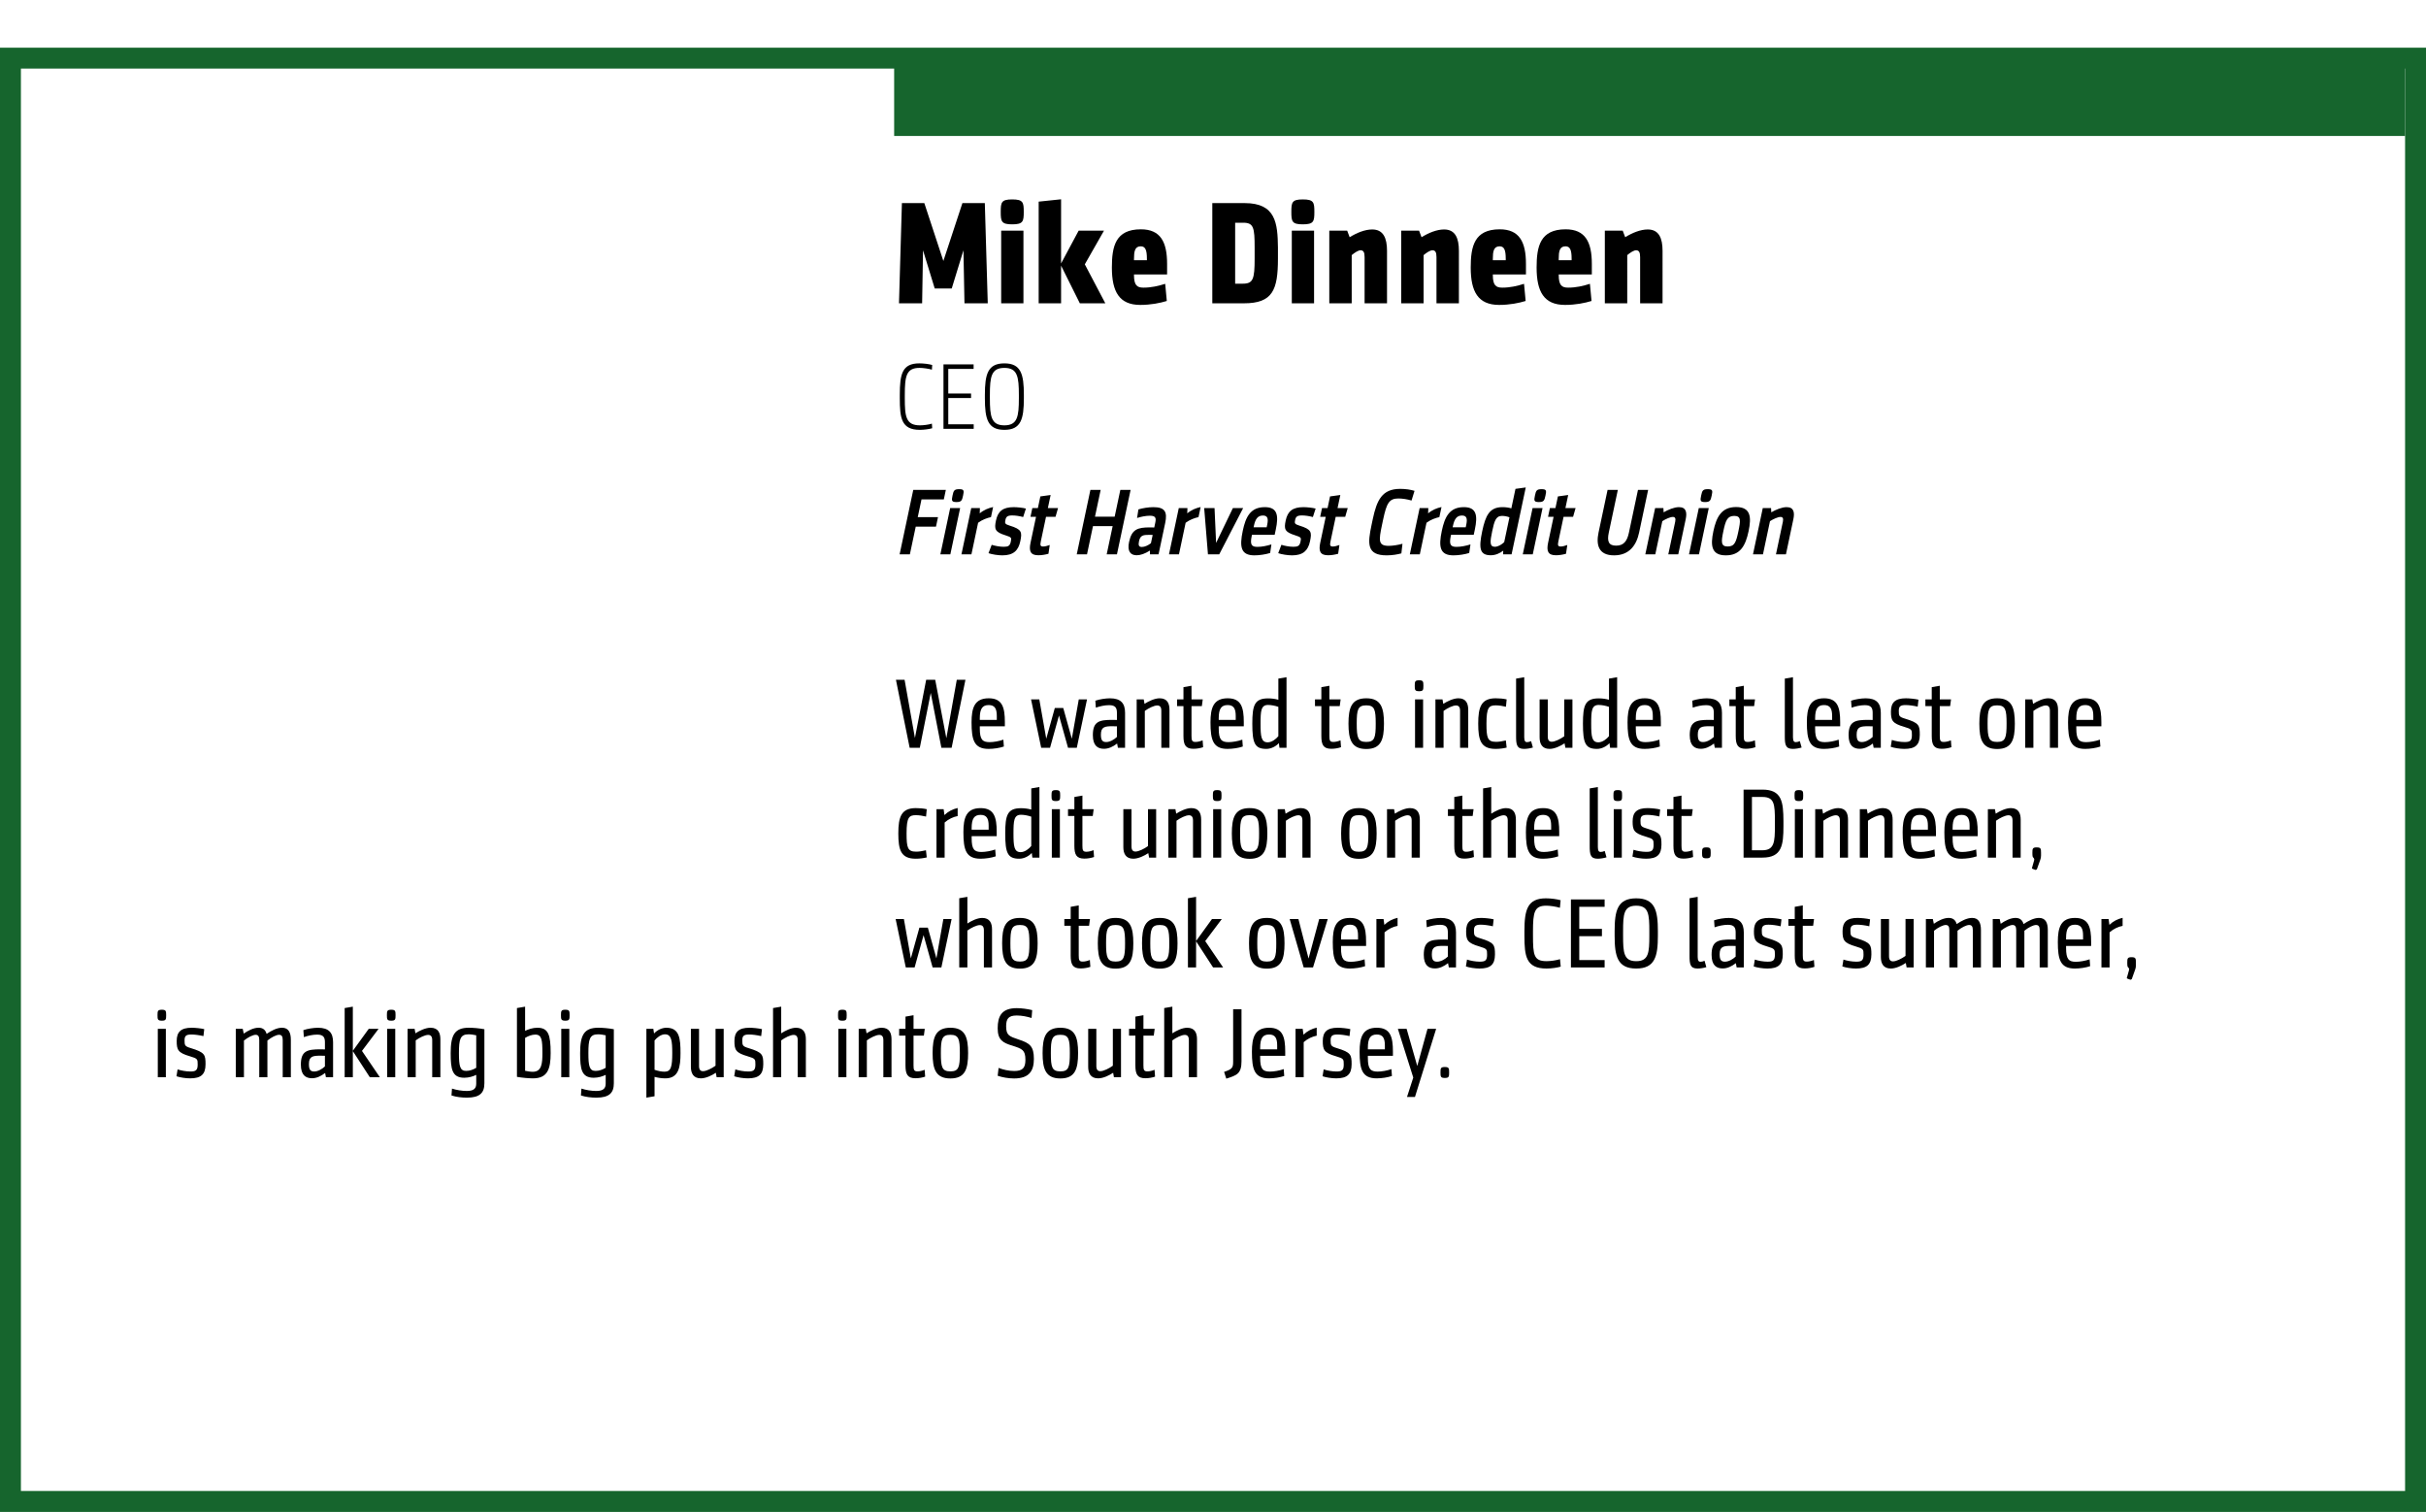
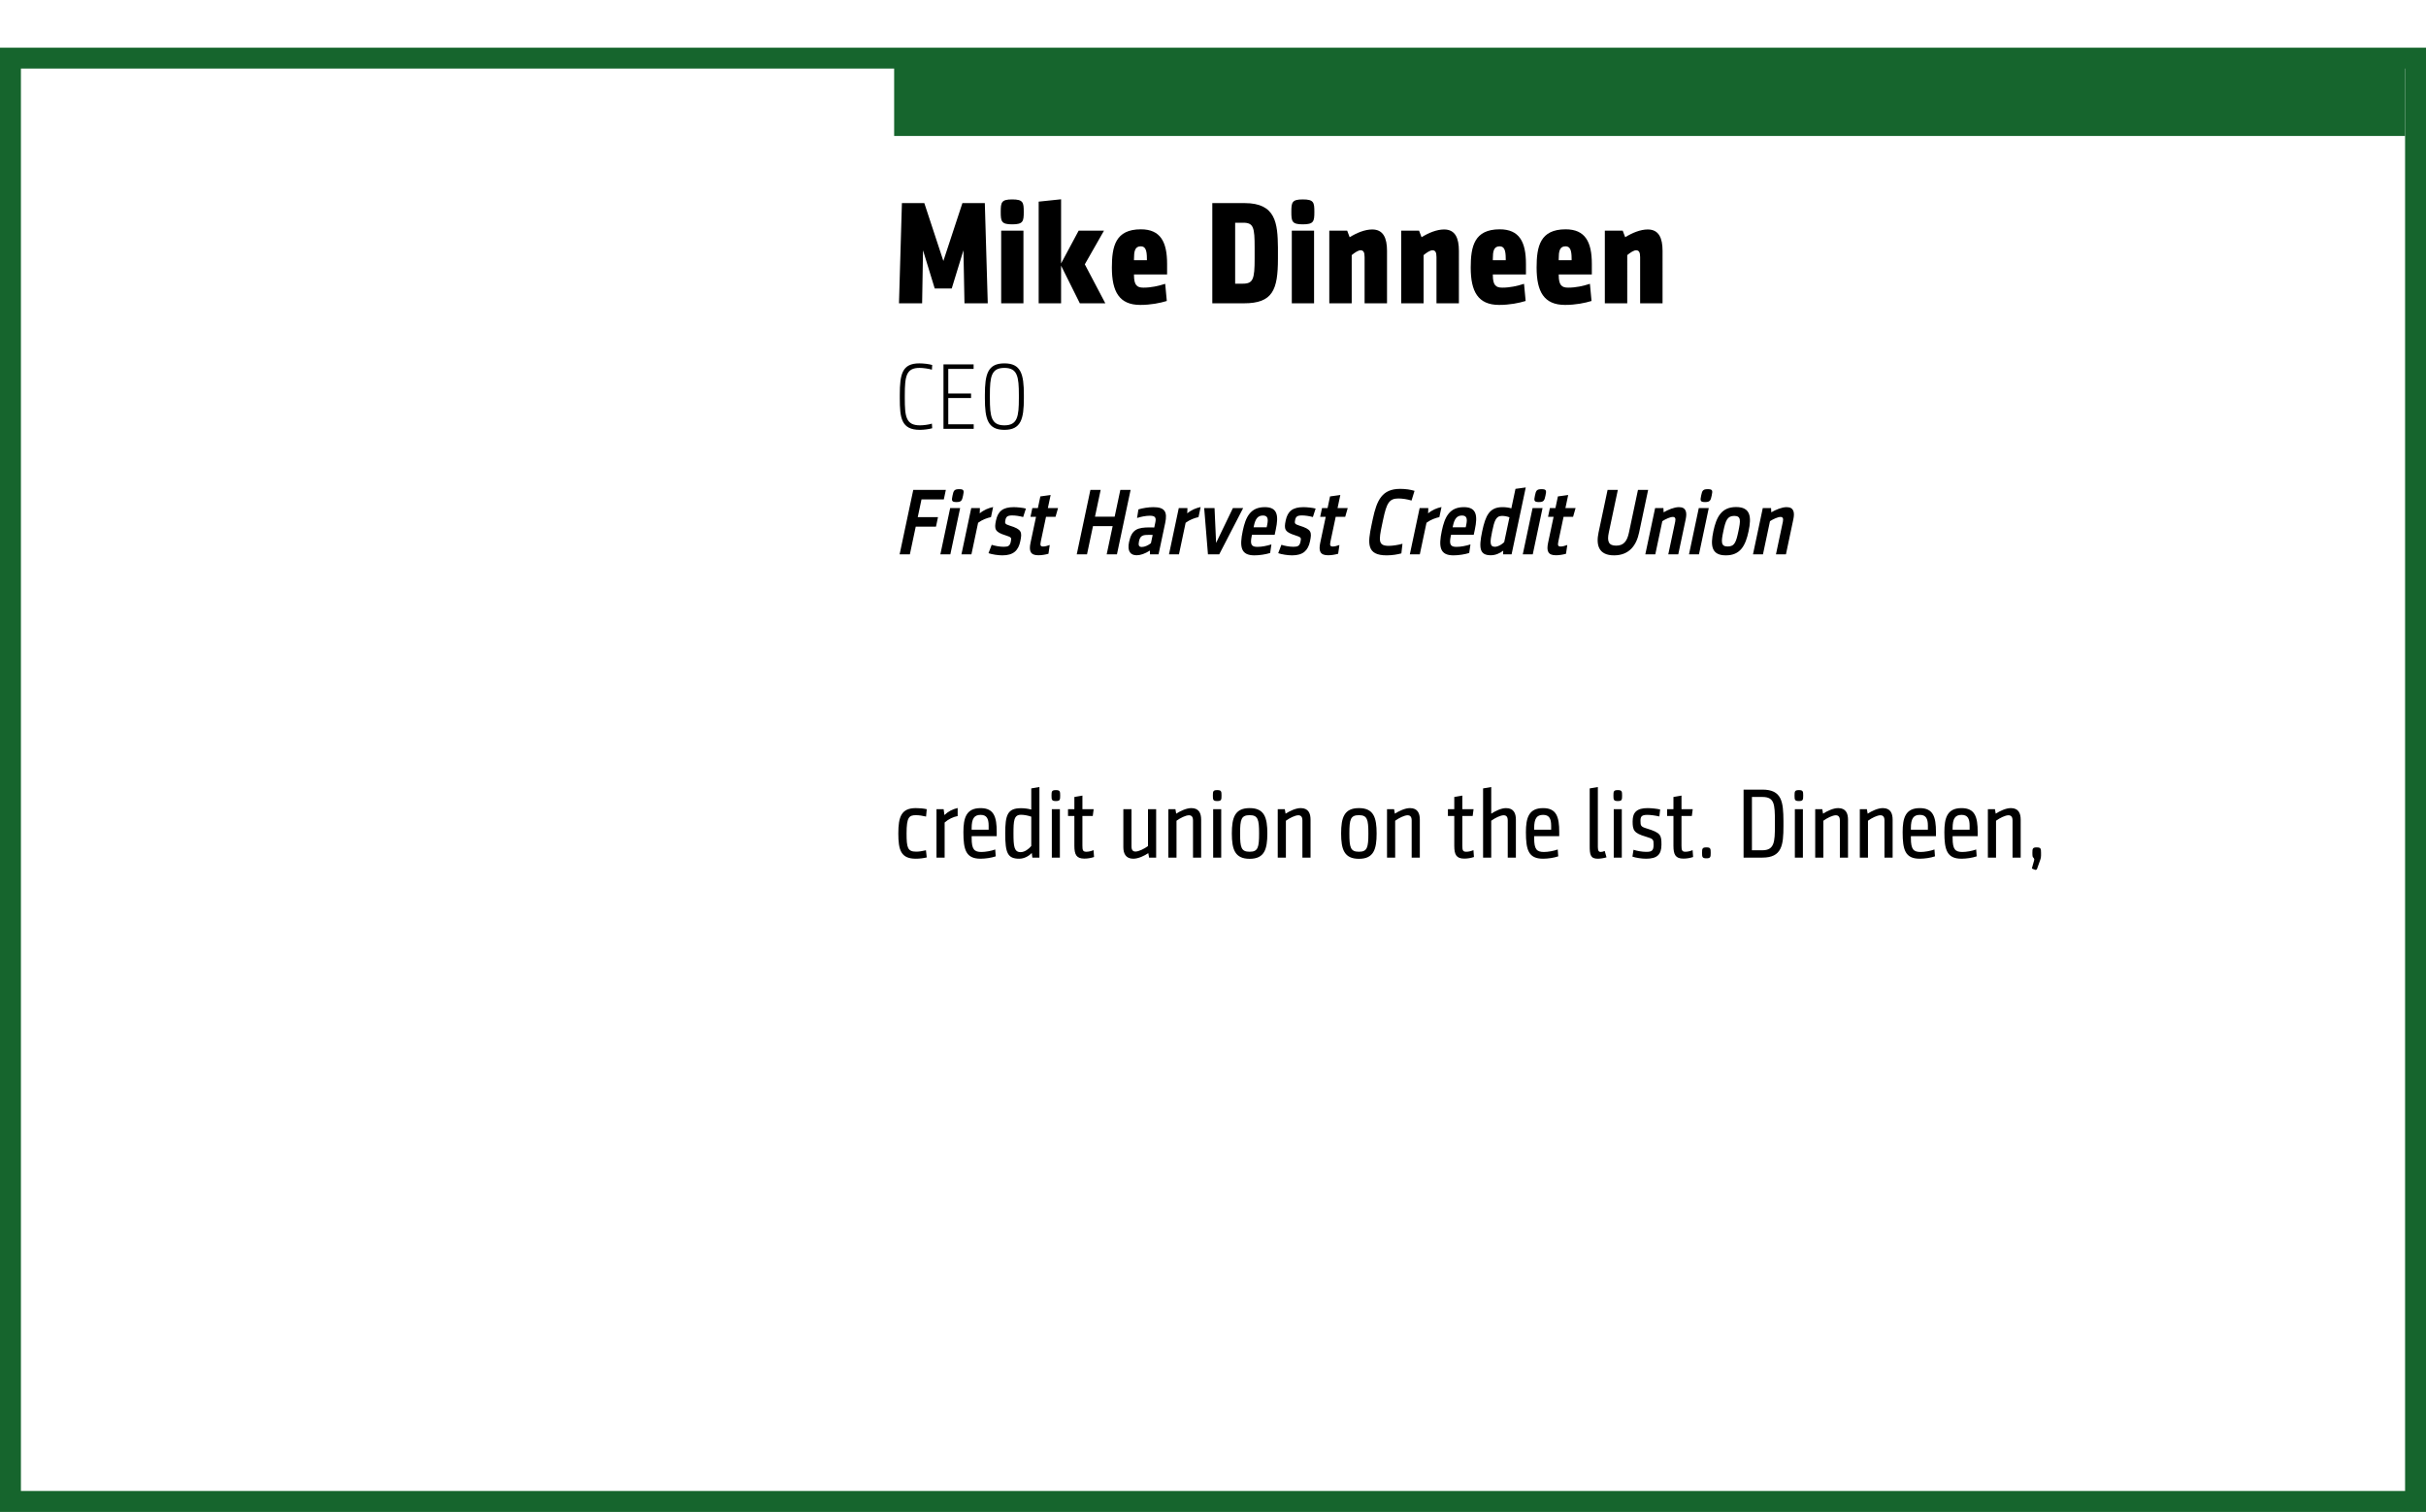
<svg xmlns="http://www.w3.org/2000/svg" version="1.1" x="0%" y="0%" width="100%" height="100%" viewBox="0 0 231.977 144.56" preserveAspectRatio="xMidYMid slice" overflow="visible" xml:space="preserve">
  <clipPath id="clp_unq_id_1" fill="none">
    <path shape-rendering="crispEdges" stroke="#000000" d="M0,0h231.977v144.56H0V0" />
  </clipPath>
  <g clip-path="url(#clp_unq_id_1)" fill="none">
    <g transform="matrix(1 0 0 1 85.5 29)">
      <path stroke="#16652D" stroke-width="8" stroke-miterlimit="10" d="M0-20h144.477" />
    </g>
    <path fill="#000000" d="M149.649,29.154c-2.017,0-2.717-1.275-2.717-3.572c0-2.017,0.336-3.656,2.774-3.656   c1.877,0,2.507,1.205,2.507,3.306v1.009h-3.166v0.056c0,0.981,0.294,1.205,0.896,1.205c0.77,0,1.415-0.154,2.087-0.364l0.154,1.639   C151.554,28.972,150.657,29.154,149.649,29.154 M149.691,23.551c-0.574,0-0.644,0.518-0.644,1.191v0.14h1.233v-0.154   C150.279,23.916,150.139,23.551,149.691,23.551 M143.349,29.154c-2.017,0-2.717-1.275-2.717-3.572c0-2.017,0.336-3.656,2.774-3.656   c1.877,0,2.507,1.205,2.507,3.306v1.009h-3.166v0.056c0,0.981,0.294,1.205,0.896,1.205c0.77,0,1.415-0.154,2.087-0.364l0.154,1.639   C145.254,28.972,144.357,29.154,143.349,29.154 M143.391,23.551c-0.574,0-0.644,0.518-0.644,1.191v0.14h1.233v-0.154   C143.979,23.916,143.839,23.551,143.391,23.551 M109.036,29.154c-2.017,0-2.717-1.275-2.717-3.572c0-2.017,0.336-3.656,2.773-3.656   c1.877,0,2.507,1.205,2.507,3.306v1.009h-3.166v0.056c0,0.981,0.294,1.205,0.897,1.205c0.77,0,1.415-0.154,2.087-0.364l0.154,1.639   C110.941,28.972,110.044,29.154,109.036,29.154 M109.078,23.551c-0.574,0-0.644,0.518-0.644,1.191v0.14h1.233v-0.154   C109.666,23.916,109.526,23.551,109.078,23.551 M158.974,29h-2.143v-4.412c0-0.476-0.112-0.658-0.392-0.658   c-0.21,0-0.56,0.224-0.84,0.462V29h-2.143v-6.948h1.709l0.238,0.63c0.672-0.42,1.457-0.742,2.157-0.742   c1.065,0,1.415,0.826,1.415,2.045V29 M139.501,29h-2.143v-4.412c0-0.476-0.112-0.658-0.392-0.658c-0.21,0-0.56,0.224-0.84,0.462V29   h-2.143v-6.948h1.709l0.238,0.63c0.672-0.42,1.457-0.742,2.157-0.742c1.065,0,1.415,0.826,1.415,2.045V29 M132.627,29h-2.143   v-4.412c0-0.476-0.112-0.658-0.392-0.658c-0.21,0-0.56,0.224-0.84,0.462V29h-2.143v-6.948h1.709l0.238,0.63   c0.672-0.42,1.457-0.742,2.157-0.742c1.065,0,1.415,0.826,1.415,2.045V29 M125.653,29h-2.129v-6.948h2.129V29 M118.948,29h-3.026   v-9.581h3.096c2.984,0,3.152,1.933,3.18,4.258v1.065C122.197,27.726,121.693,29,118.948,29 M118.107,21.296v5.827h0.742   c0.981,0,1.121-0.448,1.121-2.409v-1.037c0-1.919-0.098-2.381-1.093-2.381H118.107 M105.692,29h-2.437l-1.793-3.6V29h-2.143v-9.721   l2.143-0.224v6.135l1.681-3.138h2.423l-1.835,3.222L105.692,29 M97.863,29h-2.129v-6.948h2.129V29 M94.451,29h-2.227l-0.098-5.071   l-1.121,3.656H89.38L88.26,23.93L88.175,29h-2.213l0.28-9.581h2.143l1.821,5.533l1.821-5.533h2.143L94.451,29 M124.574,21.45   c-1.037,0-1.093-0.28-1.093-1.191s0.056-1.191,1.093-1.191c1.051,0,1.107,0.28,1.107,1.191S125.625,21.45,124.574,21.45    M96.785,21.45c-1.037,0-1.093-0.28-1.093-1.191s0.056-1.191,1.093-1.191c1.051,0,1.107,0.28,1.107,1.191   S97.835,21.45,96.785,21.45" />
    <path fill="#000000" d="M96.04,41.099c-1.584,0-1.864-1.026-1.864-3.016v-0.324c0-1.99,0.279-3.016,1.864-3.016   c1.584,0,1.864,1.026,1.864,3.016v0.324C97.903,40.073,97.624,41.099,96.04,41.099 M96.04,35.176c-1.251,0-1.386,0.837-1.386,2.593   v0.306c0,1.756,0.135,2.593,1.386,2.593c1.251,0,1.386-0.837,1.386-2.593v-0.306C97.426,36.013,97.291,35.176,96.04,35.176    M87.958,41.099c-1.774,0-1.918-1.134-1.918-3.016v-0.324c0-1.99,0.225-3.016,1.864-3.016c0.414,0,0.918,0.063,1.233,0.153   l-0.027,0.45c-0.306-0.099-0.873-0.171-1.179-0.171c-1.269,0-1.413,0.774-1.413,2.602v0.288c0,1.774,0.108,2.602,1.449,2.602   c0.297,0,0.81-0.054,1.143-0.162l0.027,0.441C88.867,41.027,88.345,41.099,87.958,41.099 M93.106,41h-2.89v-6.158h2.881v0.432   h-2.422v2.35h2.179v0.432h-2.179v2.512h2.431V41" />
    <path fill="#000000" d="M165.029,53.099c-1.386,0-1.487-0.927-1.195-2.305s0.787-2.314,2.174-2.314   c1.386,0,1.485,0.936,1.193,2.314S166.415,53.099,165.029,53.099 M165.828,49.327c-0.666,0-0.825,0.45-1.04,1.467   s-0.246,1.458,0.42,1.458s0.805-0.441,1.02-1.458S166.494,49.327,165.828,49.327 M154.337,53.099c-1.476,0-1.735-0.99-1.483-2.179   l0.864-4.078h0.981l-0.866,4.087c-0.177,0.837-0.011,1.242,0.7,1.242s1.049-0.405,1.226-1.242l0.866-4.087h0.972l-0.864,4.078   C156.483,52.109,155.814,53.099,154.337,53.099 M138.983,53.099c-1.305,0-1.44-0.81-1.112-2.359   c0.275-1.296,0.72-2.251,2.106-2.251c1.215,0,1.334,0.801,1.05,2.143l-0.107,0.504h-2.17l-0.025,0.117   c-0.179,0.846-0.003,1.035,0.555,1.035c0.405,0,0.903-0.099,1.328-0.234l-0.12,0.819C140.076,53,139.497,53.099,138.983,53.099    M139.799,49.291c-0.504,0-0.728,0.333-0.871,1.008l-0.025,0.117h1.251l0.051-0.243C140.332,49.579,140.24,49.291,139.799,49.291    M132.594,53.099c-1.918,0-1.823-1.125-1.446-2.908l0.114-0.54c0.387-1.828,0.886-2.908,2.624-2.908   c0.513,0,1.002,0.072,1.373,0.189l-0.286,0.927c-0.38-0.117-0.867-0.198-1.254-0.198c-0.882,0-1.129,0.441-1.461,2.008   l-0.105,0.495c-0.326,1.539-0.366,2.026,0.642,2.026c0.396,0,0.919-0.09,1.311-0.198l-0.105,0.918   C133.648,53.009,133.134,53.099,132.594,53.099 M123.549,53.099c-0.405,0-0.989-0.09-1.325-0.207l0.305-0.801   c0.294,0.099,0.77,0.189,1.157,0.189c0.423,0,0.586-0.09,0.67-0.486c0.08-0.378,0.081-0.423-0.509-0.612   c-1.023-0.315-1.079-0.603-0.905-1.422c0.185-0.873,0.656-1.269,1.691-1.269c0.342,0,0.862,0.054,1.169,0.135l-0.262,0.81   c-0.366-0.099-0.742-0.153-1.048-0.153c-0.441,0-0.583,0.117-0.648,0.423c-0.071,0.333-0.05,0.405,0.406,0.549   c1.175,0.36,1.199,0.63,1.014,1.503C125.077,52.64,124.602,53.099,123.549,53.099 M119.949,53.099c-1.305,0-1.44-0.81-1.112-2.359   c0.275-1.296,0.72-2.251,2.106-2.251c1.215,0,1.334,0.801,1.049,2.143l-0.107,0.504h-2.17l-0.025,0.117   c-0.179,0.846-0.003,1.035,0.555,1.035c0.405,0,0.903-0.099,1.328-0.234l-0.12,0.819C121.041,53,120.462,53.099,119.949,53.099    M120.765,49.291c-0.504,0-0.728,0.333-0.871,1.008l-0.025,0.117h1.251l0.051-0.243C121.298,49.579,121.206,49.291,120.765,49.291    M95.847,53.099c-0.405,0-0.989-0.09-1.325-0.207l0.305-0.801c0.294,0.099,0.77,0.189,1.157,0.189c0.423,0,0.586-0.09,0.67-0.486   c0.08-0.378,0.081-0.423-0.51-0.612c-1.023-0.315-1.079-0.603-0.905-1.422c0.185-0.873,0.656-1.269,1.691-1.269   c0.342,0,0.862,0.054,1.169,0.135l-0.262,0.81c-0.366-0.099-0.742-0.153-1.048-0.153c-0.441,0-0.583,0.117-0.648,0.423   c-0.071,0.333-0.05,0.405,0.406,0.549c1.175,0.36,1.199,0.63,1.014,1.503C97.376,52.64,96.901,53.099,95.847,53.099 M148.777,53.09   c-0.747,0-0.917-0.387-0.746-1.197l0.525-2.476h-0.531l0.177-0.837h0.531l0.236-1.116l0.983-0.135l-0.265,1.251h0.972l-0.24,0.837   h-0.909l-0.496,2.341c-0.08,0.378-0.042,0.495,0.219,0.495c0.171,0,0.39-0.054,0.634-0.144l-0.123,0.837   C149.437,53.036,149.092,53.09,148.777,53.09 M142.558,53.09c-1.053,0-1.181-0.63-0.828-2.296c0.319-1.503,0.695-2.305,1.938-2.305   c0.315,0,0.612,0.045,0.848,0.117l0.395-1.864l0.983-0.135L144.54,53h-0.81l0.011-0.351   C143.437,52.892,143.008,53.09,142.558,53.09 M143.617,49.327c-0.585,0-0.728,0.504-0.932,1.467   c-0.21,0.99-0.261,1.485,0.253,1.485c0.315,0,0.658-0.216,0.895-0.441l0.504-2.377C144.102,49.372,143.851,49.327,143.617,49.327    M126.989,53.09c-0.747,0-0.917-0.387-0.746-1.197l0.524-2.476h-0.531l0.177-0.837h0.531l0.236-1.116l0.983-0.135l-0.265,1.251   h0.972l-0.24,0.837h-0.909l-0.496,2.341c-0.08,0.378-0.042,0.495,0.219,0.495c0.171,0,0.389-0.054,0.634-0.144l-0.123,0.837   C127.648,53.036,127.304,53.09,126.989,53.09 M108.692,53.09c-0.585,0-0.921-0.369-0.73-1.269c0.257-1.215,0.818-1.395,1.997-1.395   c0.099,0,0.225,0,0.412,0.009l0.099-0.468c0.086-0.405,0.058-0.657-0.509-0.657c-0.414,0-0.867,0.099-1.234,0.216l0.129-0.819   c0.367-0.117,0.964-0.216,1.432-0.216c1.089,0,1.356,0.441,1.129,1.512L110.782,53h-0.819l-0.005-0.36   C109.49,52.937,109.061,53.09,108.692,53.09 M109.916,51.137c-0.612,0-0.883,0.045-1.003,0.612   c-0.082,0.387-0.017,0.549,0.271,0.549c0.279,0,0.6-0.153,0.869-0.36l0.168-0.792C110.069,51.137,109.997,51.137,109.916,51.137    M99.287,53.09c-0.747,0-0.917-0.387-0.746-1.197l0.525-2.476h-0.531l0.177-0.837h0.531l0.237-1.116l0.983-0.135l-0.265,1.251   h0.972l-0.24,0.837h-0.909l-0.496,2.341c-0.08,0.378-0.042,0.495,0.219,0.495c0.171,0,0.39-0.054,0.634-0.144l-0.123,0.837   C99.947,53.036,99.602,53.09,99.287,53.09 M170.774,53h-0.954l0.662-3.124c0.071-0.333-0.031-0.45-0.229-0.45   c-0.243,0-0.681,0.198-1.004,0.405L168.577,53h-0.954l0.936-4.42h0.792l0.022,0.405c0.432-0.252,1.014-0.495,1.464-0.495   c0.702,0,0.783,0.513,0.643,1.17L170.774,53 M162.458,53h-0.954l0.936-4.42h0.954L162.458,53 M160.478,53h-0.954l0.662-3.124   c0.071-0.333-0.031-0.45-0.229-0.45c-0.243,0-0.681,0.198-1.004,0.405L158.282,53h-0.954l0.937-4.42h0.792l0.022,0.405   c0.432-0.252,1.014-0.495,1.464-0.495c0.702,0,0.783,0.513,0.643,1.17L160.478,53 M146.564,53h-0.954l0.936-4.42h0.954L146.564,53    M135.764,53h-0.954l0.937-4.42h0.828l-0.017,0.504c0.384-0.324,0.847-0.513,1.28-0.603l-0.204,0.963   c-0.348,0.072-0.835,0.243-1.231,0.54L135.764,53 M116.586,53h-1.08l-0.36-4.42h0.99l0.149,3.331l1.606-3.331h0.981L116.586,53    M112.734,53h-0.954l0.936-4.42h0.828l-0.017,0.504c0.384-0.324,0.847-0.513,1.28-0.603l-0.204,0.963   c-0.348,0.072-0.835,0.243-1.231,0.54L112.734,53 M106.804,53h-0.981l0.57-2.692h-1.882L103.941,53h-0.981l1.305-6.158h0.981   l-0.542,2.557h1.882l0.542-2.557h0.981L106.804,53 M92.889,53h-0.954l0.936-4.42H93.7l-0.017,0.504   c0.384-0.324,0.847-0.513,1.28-0.603l-0.204,0.963c-0.348,0.072-0.835,0.243-1.231,0.54L92.889,53 M90.873,53h-0.954l0.937-4.42   h0.954L90.873,53 M87.003,53h-0.981l1.305-6.158h3.115l-0.193,0.909h-2.134l-0.359,1.692h1.936L89.5,50.354h-1.936L87.003,53    M163.039,48.004c-0.477,0-0.472-0.153-0.373-0.621c0.099-0.468,0.157-0.612,0.634-0.612c0.477,0,0.474,0.144,0.374,0.612   C163.576,47.851,163.516,48.004,163.039,48.004 M147.146,48.004c-0.477,0-0.472-0.153-0.373-0.621   c0.099-0.468,0.157-0.612,0.634-0.612c0.477,0,0.474,0.144,0.374,0.612C147.682,47.851,147.623,48.004,147.146,48.004    M91.455,48.004c-0.477,0-0.472-0.153-0.373-0.621c0.099-0.468,0.157-0.612,0.634-0.612s0.474,0.144,0.374,0.612   C91.991,47.851,91.932,48.004,91.455,48.004" />
-     <path fill="#000000" d="M190.969,71.615c-1.416,0-1.702-0.913-1.702-2.424c0-1.511,0.285-2.424,1.702-2.424   s1.692,0.913,1.692,2.424C192.661,70.702,192.385,71.615,190.969,71.615 M190.969,67.441c-0.808,0-0.913,0.409-0.913,1.749   c0,1.34,0.105,1.749,0.913,1.749c0.799,0,0.903-0.409,0.903-1.749C191.872,67.85,191.767,67.441,190.969,67.441 M130.645,71.615   c-1.416,0-1.702-0.913-1.702-2.424c0-1.511,0.285-2.424,1.702-2.424c1.416,0,1.692,0.913,1.692,2.424   C132.337,70.702,132.061,71.615,130.645,71.615 M130.645,67.441c-0.808,0-0.913,0.409-0.913,1.749c0,1.34,0.105,1.749,0.913,1.749   c0.799,0,0.903-0.409,0.903-1.749C131.548,67.85,131.443,67.441,130.645,67.441 M199.385,71.605c-1.397,0-1.635-0.856-1.635-2.538   c0-1.378,0.276-2.301,1.645-2.301c1.293,0,1.54,0.865,1.54,2.282v0.399h-2.396v0.2c0,1.074,0.257,1.312,0.941,1.312   c0.371,0,0.922-0.095,1.312-0.238l0.048,0.656C200.441,71.519,199.851,71.605,199.385,71.605 M199.395,67.413   c-0.608,0-0.856,0.352-0.856,1.274v0.143h1.626v-0.38C200.165,67.755,199.965,67.413,199.395,67.413 M182.096,71.605   c-0.418,0-0.979-0.086-1.302-0.2l0.105-0.656c0.333,0.114,0.827,0.2,1.207,0.2c0.504,0,0.713-0.086,0.713-0.656   c0-0.523,0-0.58-0.741-0.799c-1.15-0.333-1.264-0.618-1.264-1.464c0-0.856,0.399-1.264,1.435-1.264   c0.323,0,0.894,0.057,1.198,0.133l-0.076,0.665c-0.418-0.095-0.837-0.152-1.16-0.152c-0.542,0-0.646,0.171-0.646,0.57   c0,0.466,0.029,0.561,0.599,0.732c1.35,0.409,1.407,0.637,1.407,1.55C183.569,71.225,183.141,71.605,182.096,71.605 M174.41,71.605   c-1.397,0-1.635-0.856-1.635-2.538c0-1.378,0.276-2.301,1.645-2.301c1.293,0,1.54,0.865,1.54,2.282v0.399h-2.396v0.2   c0,1.074,0.257,1.312,0.941,1.312c0.371,0,0.922-0.095,1.312-0.238l0.048,0.656C175.466,71.519,174.876,71.605,174.41,71.605    M174.42,67.413c-0.608,0-0.855,0.352-0.855,1.274v0.143h1.626v-0.38C175.19,67.755,174.99,67.413,174.42,67.413 M171.427,71.605   c-0.704,0-0.761-0.428-0.761-1.226v-5.495l0.78-0.133v5.742c0,0.38,0.114,0.466,0.266,0.466c0.114,0,0.257-0.038,0.39-0.095   l0.171,0.608C172.035,71.548,171.703,71.605,171.427,71.605 M157.263,71.605c-1.397,0-1.635-0.856-1.635-2.538   c0-1.378,0.276-2.301,1.645-2.301c1.293,0,1.54,0.865,1.54,2.282v0.399h-2.396v0.2c0,1.074,0.257,1.312,0.941,1.312   c0.371,0,0.922-0.095,1.312-0.238l0.048,0.656C158.318,71.519,157.729,71.605,157.263,71.605 M157.273,67.413   c-0.608,0-0.856,0.352-0.856,1.274v0.143h1.626v-0.38C158.043,67.755,157.843,67.413,157.273,67.413 M152.703,71.605   c-1.112,0-1.34-0.551-1.34-2.415c0-1.759,0.209-2.415,1.512-2.415c0.342,0,0.684,0.048,0.979,0.133v-2.025l0.779-0.133V71.5h-0.675   l-0.057-0.447C153.616,71.367,153.159,71.605,152.703,71.605 M152.865,67.403c-0.675,0-0.713,0.58-0.713,1.787   c0,1.217,0.057,1.787,0.684,1.787c0.39,0,0.799-0.314,1.017-0.589v-2.804C153.521,67.47,153.159,67.403,152.865,67.403    M148.171,71.605c-0.741,0-0.951-0.523-0.951-1.103v-3.631H148v3.555c0,0.371,0.152,0.494,0.38,0.494   c0.314,0,0.827-0.257,1.198-0.523v-3.527h0.78v4.63h-0.675l-0.076-0.428C149.236,71.32,148.656,71.605,148.171,71.605    M145.73,71.605c-0.703,0-0.76-0.428-0.76-1.226v-5.495l0.78-0.133v5.742c0,0.38,0.114,0.466,0.266,0.466   c0.114,0,0.257-0.038,0.39-0.095l0.171,0.608C146.338,71.548,146.005,71.605,145.73,71.605 M143.013,71.605   c-1.426,0-1.664-0.846-1.664-2.415c0-1.578,0.276-2.424,1.673-2.424c0.361,0,0.703,0.029,1.046,0.105l-0.067,0.703   c-0.295-0.076-0.675-0.133-0.97-0.133c-0.656,0-0.894,0.2-0.894,1.74c0,1.369,0.095,1.749,0.922,1.749   c0.257,0,0.58-0.048,0.932-0.133l0.076,0.684C143.755,71.557,143.394,71.605,143.013,71.605 M121.088,71.605   c-1.112,0-1.34-0.551-1.34-2.415c0-1.759,0.209-2.415,1.511-2.415c0.342,0,0.684,0.048,0.979,0.133v-2.025l0.78-0.133V71.5h-0.675   l-0.057-0.447C122,71.367,121.544,71.605,121.088,71.605 M121.249,67.403c-0.675,0-0.713,0.58-0.713,1.787   c0,1.217,0.057,1.787,0.684,1.787c0.39,0,0.799-0.314,1.017-0.589v-2.804C121.905,67.47,121.544,67.403,121.249,67.403    M117.383,71.605c-1.397,0-1.635-0.856-1.635-2.538c0-1.378,0.276-2.301,1.645-2.301c1.293,0,1.54,0.865,1.54,2.282v0.399h-2.396   v0.2c0,1.074,0.257,1.312,0.941,1.312c0.371,0,0.922-0.095,1.312-0.238l0.048,0.656C118.438,71.519,117.849,71.605,117.383,71.605    M117.392,67.413c-0.608,0-0.856,0.352-0.856,1.274v0.143h1.626v-0.38C118.162,67.755,117.963,67.413,117.392,67.413    M94.536,71.605c-1.397,0-1.635-0.856-1.635-2.538c0-1.378,0.276-2.301,1.645-2.301c1.293,0,1.54,0.865,1.54,2.282v0.399H93.69v0.2   c0,1.074,0.257,1.312,0.941,1.312c0.371,0,0.922-0.095,1.312-0.238l0.048,0.656C95.591,71.519,95.001,71.605,94.536,71.605    M94.545,67.413c-0.608,0-0.856,0.352-0.856,1.274v0.143h1.626v-0.38C95.315,67.755,95.116,67.413,94.545,67.413 M185.667,71.595   c-0.76,0-0.951-0.39-0.951-1.226v-2.852h-0.608v-0.646h0.608v-1.169l0.77-0.133v1.302h1.074l-0.086,0.646h-0.989v2.833   c0,0.447,0.048,0.589,0.38,0.589c0.209,0,0.447-0.057,0.684-0.152l0.048,0.656C186.304,71.538,186,71.595,185.667,71.595    M177.83,71.595c-0.589,0-1.065-0.285-1.065-1.302c0-1.321,0.608-1.464,1.892-1.464c0.095,0,0.19,0,0.409,0.01v-0.684   c0-0.456-0.133-0.732-0.741-0.732c-0.437,0-0.884,0.105-1.274,0.238l-0.048-0.665c0.38-0.133,0.97-0.228,1.397-0.228   c1.046,0,1.445,0.485,1.445,1.388V71.5h-0.684l-0.076-0.409C178.686,71.405,178.258,71.595,177.83,71.595 M178.638,69.438   c-0.722,0-1.103,0.057-1.103,0.799c0,0.523,0.133,0.713,0.504,0.713c0.352,0,0.741-0.219,1.027-0.485v-1.017   C178.857,69.438,178.762,69.438,178.638,69.438 M166.924,71.595c-0.761,0-0.951-0.39-0.951-1.226v-2.852h-0.608v-0.646h0.608   v-1.169l0.77-0.133v1.302h1.074l-0.086,0.646h-0.989v2.833c0,0.447,0.048,0.589,0.38,0.589c0.209,0,0.447-0.057,0.684-0.152   l0.048,0.656C167.561,71.538,167.257,71.595,166.924,71.595 M162.64,71.595c-0.589,0-1.065-0.285-1.065-1.302   c0-1.321,0.608-1.464,1.892-1.464c0.095,0,0.19,0,0.409,0.01v-0.684c0-0.456-0.133-0.732-0.741-0.732   c-0.437,0-0.884,0.105-1.274,0.238l-0.048-0.665c0.38-0.133,0.97-0.228,1.397-0.228c1.046,0,1.445,0.485,1.445,1.388V71.5h-0.684   l-0.076-0.409C163.495,71.405,163.067,71.595,162.64,71.595 M163.448,69.438c-0.722,0-1.103,0.057-1.103,0.799   c0,0.523,0.133,0.713,0.504,0.713c0.352,0,0.741-0.219,1.027-0.485v-1.017C163.666,69.438,163.571,69.438,163.448,69.438    M127.3,71.595c-0.76,0-0.951-0.39-0.951-1.226v-2.852h-0.608v-0.646h0.608v-1.169l0.77-0.133v1.302h1.074l-0.086,0.646h-0.989   v2.833c0,0.447,0.048,0.589,0.38,0.589c0.209,0,0.447-0.057,0.684-0.152l0.048,0.656C127.937,71.538,127.633,71.595,127.3,71.595    M114.115,71.595c-0.76,0-0.951-0.39-0.951-1.226v-2.852h-0.608v-0.646h0.608v-1.169l0.77-0.133v1.302h1.074l-0.086,0.646h-0.989   v2.833c0,0.447,0.048,0.589,0.38,0.589c0.209,0,0.447-0.057,0.684-0.152l0.048,0.656C114.752,71.538,114.447,71.595,114.115,71.595    M105.565,71.595c-0.589,0-1.065-0.285-1.065-1.302c0-1.321,0.608-1.464,1.892-1.464c0.095,0,0.19,0,0.409,0.01v-0.684   c0-0.456-0.133-0.732-0.741-0.732c-0.437,0-0.884,0.105-1.274,0.238l-0.048-0.665c0.38-0.133,0.97-0.228,1.397-0.228   c1.046,0,1.445,0.485,1.445,1.388V71.5h-0.684l-0.076-0.409C106.42,71.405,105.992,71.595,105.565,71.595 M106.373,69.438   c-0.722,0-1.103,0.057-1.103,0.799c0,0.523,0.133,0.713,0.504,0.713c0.352,0,0.741-0.219,1.027-0.485v-1.017   C106.591,69.438,106.496,69.438,106.373,69.438 M196.793,71.5h-0.78v-3.555c0-0.371-0.162-0.494-0.39-0.494   c-0.304,0-0.827,0.257-1.188,0.523V71.5h-0.78v-4.63h0.675l0.076,0.428c0.38-0.247,0.97-0.532,1.445-0.532   c0.751,0,0.941,0.523,0.941,1.103V71.5 M140.393,71.5h-0.779v-3.555c0-0.371-0.162-0.494-0.39-0.494   c-0.304,0-0.827,0.257-1.188,0.523V71.5h-0.779v-4.63h0.675l0.076,0.428c0.38-0.247,0.97-0.532,1.445-0.532   c0.751,0,0.941,0.523,0.941,1.103V71.5 M136.078,71.5h-0.77v-4.63h0.77V71.5 M111.826,71.5h-0.779v-3.555   c0-0.371-0.162-0.494-0.39-0.494c-0.304,0-0.827,0.257-1.188,0.523V71.5h-0.779v-4.63h0.675l0.076,0.428   c0.38-0.247,0.97-0.532,1.445-0.532c0.751,0,0.941,0.523,0.941,1.103V71.5 M102.964,71.5h-0.837l-0.865-3.09l-0.856,3.09h-0.846   l-0.97-4.63h0.789l0.665,3.764l0.818-2.937h0.808l0.818,2.937l0.665-3.764h0.789L102.964,71.5 M90.995,71.5h-0.979l-1.017-5.247   L87.953,71.5h-0.97l-1.312-6.502h0.827l0.989,5.561l1.074-5.561h0.865l1.065,5.58l0.998-5.58h0.827L90.995,71.5 M135.698,66.091   c-0.399,0-0.418-0.124-0.418-0.523s0.019-0.523,0.418-0.523c0.39,0,0.409,0.124,0.409,0.523S136.088,66.091,135.698,66.091" />
    <path fill="#000000" d="M194.654,83.179c-0.01,0-0.029,0-0.171-0.057c-0.171-0.067-0.19-0.076-0.19-0.114l0.019-0.057l0.19-0.675   l0.019-0.133l-0.067-0.124c-0.086-0.048-0.114-0.124-0.114-0.475c0-0.399,0.019-0.523,0.409-0.523c0.399,0,0.418,0.124,0.418,0.523   v0.247c0,0.181-0.019,0.257-0.076,0.428l-0.323,0.903L194.654,83.179 M129.942,82.114c-1.416,0-1.702-0.913-1.702-2.424   c0-1.511,0.285-2.424,1.702-2.424c1.416,0,1.692,0.913,1.692,2.424C131.634,81.202,131.358,82.114,129.942,82.114 M129.942,77.941   c-0.808,0-0.913,0.409-0.913,1.749c0,1.34,0.105,1.749,0.913,1.749c0.799,0,0.903-0.409,0.903-1.749   C130.845,78.35,130.74,77.941,129.942,77.941 M119.492,82.114c-1.416,0-1.702-0.913-1.702-2.424c0-1.511,0.285-2.424,1.702-2.424   c1.416,0,1.692,0.913,1.692,2.424C121.184,81.202,120.908,82.114,119.492,82.114 M119.492,77.941c-0.808,0-0.913,0.409-0.913,1.749   c0,1.34,0.105,1.749,0.913,1.749c0.799,0,0.903-0.409,0.903-1.749C120.395,78.35,120.29,77.941,119.492,77.941 M187.558,82.105   c-1.397,0-1.635-0.856-1.635-2.538c0-1.378,0.276-2.3,1.645-2.3c1.293,0,1.54,0.865,1.54,2.282v0.399h-2.396v0.2   c0,1.074,0.257,1.312,0.941,1.312c0.371,0,0.922-0.095,1.312-0.238l0.048,0.656C188.613,82.019,188.024,82.105,187.558,82.105    M187.567,77.913c-0.608,0-0.856,0.352-0.856,1.274v0.143h1.626v-0.38C188.337,78.255,188.138,77.913,187.567,77.913    M183.568,82.105c-1.397,0-1.635-0.856-1.635-2.538c0-1.378,0.276-2.3,1.645-2.3c1.293,0,1.54,0.865,1.54,2.282v0.399h-2.396v0.2   c0,1.074,0.257,1.312,0.941,1.312c0.371,0,0.922-0.095,1.312-0.238l0.048,0.656C184.623,82.019,184.034,82.105,183.568,82.105    M183.577,77.913c-0.608,0-0.856,0.352-0.856,1.274v0.143h1.626v-0.38C184.347,78.255,184.148,77.913,183.577,77.913    M157.396,82.105c-0.418,0-0.979-0.086-1.302-0.2l0.104-0.656c0.333,0.114,0.827,0.2,1.207,0.2c0.504,0,0.713-0.086,0.713-0.656   c0-0.523,0-0.58-0.741-0.799c-1.15-0.333-1.264-0.618-1.264-1.464c0-0.856,0.399-1.264,1.435-1.264   c0.323,0,0.894,0.057,1.198,0.133l-0.076,0.665c-0.418-0.095-0.837-0.152-1.16-0.152c-0.542,0-0.646,0.171-0.646,0.57   c0,0.466,0.029,0.561,0.599,0.732c1.35,0.409,1.407,0.637,1.407,1.55C158.869,81.725,158.441,82.105,157.396,82.105    M152.769,82.105c-0.703,0-0.76-0.428-0.76-1.226v-5.495l0.78-0.133v5.742c0,0.38,0.114,0.466,0.266,0.466   c0.114,0,0.257-0.038,0.39-0.095l0.171,0.608C153.378,82.048,153.045,82.105,152.769,82.105 M147.545,82.105   c-1.397,0-1.635-0.856-1.635-2.538c0-1.378,0.276-2.3,1.645-2.3c1.293,0,1.54,0.865,1.54,2.282v0.399h-2.396v0.2   c0,1.074,0.257,1.312,0.941,1.312c0.371,0,0.922-0.095,1.312-0.238l0.048,0.656C148.6,82.019,148.011,82.105,147.545,82.105    M147.554,77.913c-0.608,0-0.856,0.352-0.856,1.274v0.143h1.626v-0.38C148.324,78.255,148.125,77.913,147.554,77.913    M108.367,82.105c-0.741,0-0.951-0.523-0.951-1.103v-3.631h0.779v3.555c0,0.371,0.152,0.494,0.38,0.494   c0.314,0,0.827-0.257,1.198-0.523v-3.527h0.78V82h-0.675l-0.076-0.428C109.432,81.82,108.852,82.105,108.367,82.105 M97.461,82.105   c-1.112,0-1.34-0.551-1.34-2.415c0-1.759,0.209-2.415,1.511-2.415c0.342,0,0.684,0.048,0.979,0.133v-2.025l0.78-0.133V82h-0.675   l-0.057-0.447C98.374,81.867,97.918,82.105,97.461,82.105 M97.623,77.903c-0.675,0-0.713,0.58-0.713,1.787   c0,1.217,0.057,1.787,0.684,1.787c0.39,0,0.799-0.314,1.017-0.589v-2.804C98.279,77.97,97.918,77.903,97.623,77.903 M93.757,82.105   c-1.397,0-1.635-0.856-1.635-2.538c0-1.378,0.276-2.3,1.645-2.3c1.293,0,1.54,0.865,1.54,2.282v0.399h-2.396v0.2   c0,1.074,0.257,1.312,0.941,1.312c0.371,0,0.922-0.095,1.312-0.238l0.048,0.656C94.812,82.019,94.223,82.105,93.757,82.105    M93.766,77.913c-0.608,0-0.856,0.352-0.856,1.274v0.143h1.626v-0.38C94.536,78.255,94.337,77.913,93.766,77.913 M87.563,82.105   c-1.426,0-1.664-0.846-1.664-2.415c0-1.578,0.276-2.424,1.673-2.424c0.361,0,0.703,0.029,1.046,0.105l-0.067,0.704   c-0.295-0.076-0.675-0.133-0.97-0.133c-0.656,0-0.894,0.2-0.894,1.74c0,1.369,0.095,1.749,0.922,1.749   c0.257,0,0.58-0.048,0.932-0.133l0.076,0.684C88.304,82.057,87.943,82.105,87.563,82.105 M160.968,82.095   c-0.76,0-0.951-0.39-0.951-1.226v-2.852h-0.608v-0.646h0.608v-1.169l0.77-0.133v1.302h1.074l-0.086,0.646h-0.989v2.833   c0,0.447,0.048,0.589,0.38,0.589c0.209,0,0.447-0.057,0.684-0.152l0.048,0.656C161.605,82.038,161.3,82.095,160.968,82.095    M140.011,82.095c-0.761,0-0.951-0.39-0.951-1.226v-2.852h-0.608v-0.646h0.608v-1.169l0.77-0.133v1.302h1.074l-0.085,0.646h-0.989   v2.833c0,0.447,0.048,0.589,0.38,0.589c0.209,0,0.447-0.057,0.684-0.152l0.048,0.656C140.648,82.038,140.344,82.095,140.011,82.095    M103.684,82.095c-0.761,0-0.951-0.39-0.951-1.226v-2.852h-0.608v-0.646h0.608v-1.169l0.77-0.133v1.302h1.074l-0.086,0.646h-0.989   v2.833c0,0.447,0.048,0.589,0.38,0.589c0.209,0,0.447-0.057,0.685-0.152l0.048,0.656C104.321,82.038,104.017,82.095,103.684,82.095    M163.171,82.067c-0.399,0-0.418-0.124-0.418-0.523c0-0.399,0.019-0.523,0.418-0.523c0.39,0,0.409,0.124,0.409,0.523   C163.58,81.943,163.561,82.067,163.171,82.067 M193.221,82h-0.78v-3.555c0-0.371-0.162-0.494-0.39-0.494   c-0.304,0-0.827,0.257-1.188,0.523V82h-0.78v-4.63h0.675l0.076,0.428c0.38-0.247,0.97-0.532,1.445-0.532   c0.751,0,0.941,0.523,0.941,1.103V82 M180.976,82h-0.78v-3.555c0-0.371-0.162-0.494-0.39-0.494c-0.304,0-0.827,0.257-1.188,0.523   V82h-0.78v-4.63h0.675l0.076,0.428c0.38-0.247,0.97-0.532,1.445-0.532c0.751,0,0.941,0.523,0.941,1.103V82 M176.71,82h-0.78v-3.555   c0-0.371-0.162-0.494-0.39-0.494c-0.304,0-0.827,0.257-1.188,0.523V82h-0.78v-4.63h0.675l0.076,0.428   c0.38-0.247,0.97-0.532,1.445-0.532c0.751,0,0.941,0.523,0.941,1.103V82 M172.396,82h-0.77v-4.63h0.77V82 M168.52,82h-1.797v-6.502   h1.797c1.863,0,2.006,1.16,2.015,3.014v0.466C170.536,80.803,170.393,82,168.52,82 M167.522,76.202v5.095h0.989   c1.15,0,1.207-0.779,1.207-2.339v-0.428c0-1.645-0.048-2.329-1.198-2.329H167.522 M155.078,82h-0.77v-4.63h0.77V82 M144.952,82   h-0.78v-3.555c0-0.371-0.162-0.494-0.39-0.494c-0.304,0-0.827,0.257-1.188,0.523V82h-0.78v-6.616l0.78-0.133v2.548   c0.38-0.247,0.941-0.532,1.416-0.532c0.751,0,0.941,0.523,0.941,1.103V82 M135.766,82h-0.78v-3.555c0-0.371-0.162-0.494-0.39-0.494   c-0.304,0-0.827,0.257-1.188,0.523V82h-0.78v-4.63h0.675l0.076,0.428c0.38-0.247,0.97-0.532,1.445-0.532   c0.751,0,0.941,0.523,0.941,1.103V82 M125.316,82h-0.779v-3.555c0-0.371-0.162-0.494-0.39-0.494c-0.304,0-0.827,0.257-1.188,0.523   V82h-0.78v-4.63h0.675l0.076,0.428c0.38-0.247,0.97-0.532,1.445-0.532c0.751,0,0.941,0.523,0.941,1.103V82 M116.774,82h-0.77v-4.63   h0.77V82 M114.857,82h-0.78v-3.555c0-0.371-0.162-0.494-0.39-0.494c-0.304,0-0.827,0.257-1.188,0.523V82h-0.78v-4.63h0.675   l0.076,0.428c0.38-0.247,0.97-0.532,1.445-0.532c0.751,0,0.941,0.523,0.941,1.103V82 M101.347,82h-0.77v-4.63h0.77V82 M90.327,82   h-0.779v-4.63h0.684l0.076,0.561c0.371-0.361,0.789-0.561,1.264-0.675v0.77c-0.409,0.076-0.856,0.276-1.245,0.618V82    M172.015,76.591c-0.399,0-0.418-0.124-0.418-0.523c0-0.399,0.019-0.523,0.418-0.523c0.39,0,0.409,0.124,0.409,0.523   C172.424,76.468,172.405,76.591,172.015,76.591 M154.697,76.591c-0.399,0-0.418-0.124-0.418-0.523c0-0.399,0.019-0.523,0.418-0.523   c0.39,0,0.409,0.124,0.409,0.523C155.106,76.468,155.087,76.591,154.697,76.591 M116.394,76.591c-0.399,0-0.418-0.124-0.418-0.523   c0-0.399,0.019-0.523,0.418-0.523c0.39,0,0.409,0.124,0.409,0.523C116.803,76.468,116.784,76.591,116.394,76.591 M100.966,76.591   c-0.399,0-0.418-0.124-0.418-0.523c0-0.399,0.019-0.523,0.418-0.523c0.39,0,0.409,0.124,0.409,0.523   C101.375,76.468,101.356,76.591,100.966,76.591" />
-     <path fill="#000000" d="M203.726,93.679c-0.01,0-0.029,0-0.171-0.057c-0.171-0.066-0.19-0.076-0.19-0.114l0.019-0.057l0.19-0.675   l0.019-0.133l-0.067-0.124c-0.086-0.048-0.114-0.124-0.114-0.475c0-0.399,0.019-0.523,0.409-0.523c0.399,0,0.418,0.124,0.418,0.523   v0.247c0,0.181-0.019,0.257-0.076,0.428l-0.323,0.903L203.726,93.679 M121.135,92.614c-1.416,0-1.702-0.913-1.702-2.424   c0-1.511,0.285-2.424,1.702-2.424c1.416,0,1.692,0.913,1.692,2.424C122.827,91.702,122.552,92.614,121.135,92.614 M121.135,88.441   c-0.808,0-0.913,0.409-0.913,1.749c0,1.34,0.105,1.749,0.913,1.749c0.799,0,0.903-0.409,0.903-1.749   C122.038,88.85,121.934,88.441,121.135,88.441 M110.904,92.614c-1.416,0-1.702-0.913-1.702-2.424c0-1.511,0.285-2.424,1.702-2.424   c1.416,0,1.692,0.913,1.692,2.424C112.596,91.702,112.32,92.614,110.904,92.614 M110.904,88.441c-0.808,0-0.913,0.409-0.913,1.749   c0,1.34,0.105,1.749,0.913,1.749c0.799,0,0.903-0.409,0.903-1.749C111.807,88.85,111.702,88.441,110.904,88.441 M106.677,92.614   c-1.416,0-1.702-0.913-1.702-2.424c0-1.511,0.285-2.424,1.702-2.424c1.416,0,1.692,0.913,1.692,2.424   C108.369,91.702,108.093,92.614,106.677,92.614 M106.677,88.441c-0.808,0-0.913,0.409-0.913,1.749c0,1.34,0.105,1.749,0.913,1.749   c0.799,0,0.903-0.409,0.903-1.749C107.58,88.85,107.475,88.441,106.677,88.441 M97.528,92.614c-1.416,0-1.702-0.913-1.702-2.424   c0-1.511,0.285-2.424,1.702-2.424c1.416,0,1.692,0.913,1.692,2.424C99.22,91.702,98.945,92.614,97.528,92.614 M97.528,88.441   c-0.808,0-0.913,0.409-0.913,1.749c0,1.34,0.105,1.749,0.913,1.749c0.799,0,0.903-0.409,0.903-1.749   C98.431,88.85,98.327,88.441,97.528,88.441 M198.407,92.605c-1.397,0-1.635-0.855-1.635-2.538c0-1.378,0.276-2.3,1.645-2.3   c1.293,0,1.54,0.865,1.54,2.282v0.399h-2.396v0.2c0,1.074,0.257,1.312,0.941,1.312c0.371,0,0.922-0.095,1.312-0.238l0.048,0.656   C199.462,92.519,198.873,92.605,198.407,92.605 M198.416,88.413c-0.608,0-0.856,0.352-0.856,1.274v0.143h1.626v-0.38   C199.186,88.755,198.987,88.413,198.416,88.413 M180.803,92.605c-0.741,0-0.951-0.523-0.951-1.103v-3.631h0.779v3.555   c0,0.371,0.152,0.494,0.38,0.494c0.314,0,0.827-0.257,1.198-0.523v-3.527h0.779v4.63h-0.675l-0.076-0.428   C181.868,92.32,181.288,92.605,180.803,92.605 M177.469,92.605c-0.418,0-0.979-0.085-1.302-0.2l0.105-0.656   c0.333,0.114,0.827,0.2,1.207,0.2c0.504,0,0.713-0.086,0.713-0.656c0-0.523,0-0.58-0.741-0.799   c-1.15-0.333-1.264-0.618-1.264-1.464c0-0.856,0.399-1.264,1.435-1.264c0.323,0,0.894,0.057,1.198,0.133l-0.076,0.665   c-0.418-0.095-0.837-0.152-1.16-0.152c-0.542,0-0.646,0.171-0.646,0.57c0,0.466,0.029,0.561,0.599,0.732   c1.35,0.409,1.407,0.637,1.407,1.549C178.942,92.225,178.515,92.605,177.469,92.605 M168.995,92.605   c-0.418,0-0.979-0.085-1.302-0.2l0.105-0.656c0.333,0.114,0.827,0.2,1.207,0.2c0.504,0,0.713-0.086,0.713-0.656   c0-0.523,0-0.58-0.741-0.799c-1.15-0.333-1.264-0.618-1.264-1.464c0-0.856,0.399-1.264,1.435-1.264   c0.323,0,0.894,0.057,1.198,0.133l-0.076,0.665c-0.418-0.095-0.837-0.152-1.16-0.152c-0.542,0-0.646,0.171-0.646,0.57   c0,0.466,0.028,0.561,0.599,0.732c1.35,0.409,1.407,0.637,1.407,1.549C170.468,92.225,170.041,92.605,168.995,92.605    M162.316,92.605c-0.703,0-0.76-0.428-0.76-1.226v-5.495l0.779-0.133v5.742c0,0.38,0.114,0.466,0.266,0.466   c0.114,0,0.257-0.038,0.39-0.095l0.171,0.608C162.925,92.548,162.592,92.605,162.316,92.605 M156.456,92.605   c-1.797,0-2.063-1.188-2.063-3.128v-0.456c0-1.939,0.266-3.128,2.063-3.128c1.806,0,2.072,1.188,2.072,3.128v0.456   C158.528,91.417,158.262,92.605,156.456,92.605 M156.456,86.597c-1.198,0-1.255,0.827-1.255,2.453v0.399   c0,1.626,0.057,2.453,1.255,2.453c1.198,0,1.255-0.827,1.255-2.453V89.05C157.711,87.424,157.654,86.597,156.456,86.597    M147.878,92.605c-1.958,0-2.11-1.188-2.11-3.128v-0.456c0-2.015,0.276-3.128,2.053-3.128c0.494,0,1.027,0.076,1.407,0.181   l-0.067,0.722c-0.38-0.114-0.941-0.2-1.302-0.2c-1.141,0-1.274,0.608-1.274,2.472v0.352c0,1.92,0.086,2.481,1.302,2.481   c0.38,0,0.913-0.076,1.283-0.19l0.067,0.713C148.914,92.519,148.372,92.605,147.878,92.605 M141.474,92.605   c-0.418,0-0.979-0.085-1.302-0.2l0.105-0.656c0.333,0.114,0.827,0.2,1.207,0.2c0.504,0,0.713-0.086,0.713-0.656   c0-0.523,0-0.58-0.741-0.799c-1.15-0.333-1.264-0.618-1.264-1.464c0-0.856,0.399-1.264,1.435-1.264   c0.323,0,0.894,0.057,1.198,0.133l-0.076,0.665c-0.418-0.095-0.837-0.152-1.16-0.152c-0.542,0-0.646,0.171-0.646,0.57   c0,0.466,0.029,0.561,0.599,0.732c1.35,0.409,1.407,0.637,1.407,1.549C142.948,92.225,142.52,92.605,141.474,92.605    M129.077,92.605c-1.397,0-1.635-0.855-1.635-2.538c0-1.378,0.276-2.3,1.645-2.3c1.293,0,1.54,0.865,1.54,2.282v0.399h-2.396v0.2   c0,1.074,0.257,1.312,0.941,1.312c0.371,0,0.922-0.095,1.312-0.238l0.048,0.656C130.132,92.519,129.543,92.605,129.077,92.605    M129.087,88.413c-0.608,0-0.856,0.352-0.856,1.274v0.143h1.626v-0.38C129.857,88.755,129.657,88.413,129.087,88.413    M172.567,92.596c-0.761,0-0.951-0.39-0.951-1.226v-2.852h-0.608v-0.646h0.608v-1.169l0.77-0.133v1.302h1.074l-0.086,0.646h-0.989   v2.833c0,0.447,0.048,0.589,0.38,0.589c0.209,0,0.447-0.057,0.685-0.152l0.048,0.656C173.204,92.538,172.9,92.596,172.567,92.596    M164.729,92.596c-0.589,0-1.065-0.285-1.065-1.302c0-1.321,0.608-1.464,1.892-1.464c0.095,0,0.19,0,0.409,0.009v-0.684   c0-0.456-0.133-0.732-0.741-0.732c-0.437,0-0.884,0.105-1.274,0.238l-0.048-0.665c0.38-0.133,0.97-0.228,1.397-0.228   c1.046,0,1.445,0.485,1.445,1.388V92.5h-0.684l-0.076-0.409C165.585,92.405,165.157,92.596,164.729,92.596 M165.537,90.438   c-0.722,0-1.103,0.057-1.103,0.799c0,0.523,0.133,0.713,0.504,0.713c0.352,0,0.741-0.219,1.027-0.485v-1.017   C165.756,90.438,165.661,90.438,165.537,90.438 M137.209,92.596c-0.589,0-1.065-0.285-1.065-1.302c0-1.321,0.608-1.464,1.892-1.464   c0.095,0,0.19,0,0.409,0.009v-0.684c0-0.456-0.133-0.732-0.741-0.732c-0.437,0-0.884,0.105-1.274,0.238l-0.048-0.665   c0.38-0.133,0.97-0.228,1.397-0.228c1.046,0,1.445,0.485,1.445,1.388V92.5h-0.684l-0.076-0.409   C138.064,92.405,137.636,92.596,137.209,92.596 M138.017,90.438c-0.723,0-1.103,0.057-1.103,0.799c0,0.523,0.133,0.713,0.504,0.713   c0.352,0,0.741-0.219,1.027-0.485v-1.017C138.235,90.438,138.14,90.438,138.017,90.438 M103.332,92.596   c-0.76,0-0.951-0.39-0.951-1.226v-2.852h-0.608v-0.646h0.608v-1.169l0.77-0.133v1.302h1.074l-0.086,0.646h-0.989v2.833   c0,0.447,0.048,0.589,0.38,0.589c0.209,0,0.447-0.057,0.684-0.152l0.048,0.656C103.969,92.538,103.665,92.596,103.332,92.596    M201.722,92.5h-0.78v-4.63h0.684l0.076,0.561c0.371-0.361,0.789-0.561,1.264-0.675v0.77c-0.409,0.076-0.856,0.276-1.245,0.618   V92.5 M195.816,92.5h-0.779v-3.565c0-0.361-0.114-0.494-0.352-0.494c-0.266,0-0.732,0.238-1.112,0.551V92.5h-0.78v-3.565   c0-0.361-0.114-0.494-0.352-0.494c-0.247,0-0.732,0.238-1.112,0.551V92.5h-0.78v-4.63h0.665l0.095,0.456   c0.39-0.276,0.932-0.561,1.416-0.561c0.428,0,0.665,0.219,0.77,0.589c0.418-0.285,0.97-0.589,1.473-0.589   c0.627,0,0.846,0.456,0.846,1.16V92.5 M189.422,92.5h-0.779v-3.565c0-0.361-0.114-0.494-0.352-0.494   c-0.266,0-0.732,0.238-1.112,0.551V92.5h-0.78v-3.565c0-0.361-0.114-0.494-0.352-0.494c-0.247,0-0.732,0.238-1.112,0.551V92.5   h-0.78v-4.63h0.665l0.095,0.456c0.39-0.276,0.932-0.561,1.416-0.561c0.428,0,0.665,0.219,0.77,0.589   c0.418-0.285,0.97-0.589,1.473-0.589c0.627,0,0.846,0.456,0.846,1.16V92.5 M153.436,92.5h-3.223v-6.502h3.223v0.703h-2.424v2.11   h2.167v0.703h-2.167v2.282h2.424V92.5 M132.392,92.5h-0.779v-4.63h0.684l0.076,0.561c0.371-0.361,0.789-0.561,1.264-0.675v0.77   c-0.409,0.076-0.856,0.276-1.245,0.618V92.5 M125.553,92.5h-0.894l-1.34-4.63h0.837l0.97,3.783l1.017-3.783h0.818L125.553,92.5    M116.957,92.5h-0.96l-1.626-2.5v2.5h-0.779v-6.616l0.779-0.133v4.221l1.521-2.101h0.941l-1.588,2.11L116.957,92.5 M94.86,92.5   h-0.78v-3.555c0-0.371-0.162-0.494-0.39-0.494c-0.304,0-0.827,0.257-1.188,0.523V92.5h-0.779v-6.616l0.779-0.133v2.548   c0.38-0.247,0.941-0.532,1.416-0.532c0.751,0,0.941,0.523,0.941,1.103V92.5 M90.015,92.5h-0.837l-0.865-3.089L87.458,92.5h-0.846   l-0.97-4.63h0.789l0.665,3.764l0.818-2.937h0.808l0.818,2.937l0.665-3.764h0.789L90.015,92.5" />
-     <path fill="#000000" d="M61.809,104.949v-6.578h0.665l0.067,0.447c0.276-0.314,0.741-0.551,1.179-0.551   c1.264,0,1.35,1.046,1.35,2.424c0,1.293-0.152,2.415-1.445,2.415c-0.361,0-0.713-0.057-1.036-0.143v1.854L61.809,104.949    M63.587,98.894c-0.38,0-0.779,0.314-0.998,0.589v2.804c0.333,0.114,0.665,0.181,0.96,0.181c0.627,0,0.732-0.513,0.732-1.778   C64.281,99.569,64.224,98.894,63.587,98.894 M57.032,104.949c-0.494,0-1.027-0.057-1.483-0.209l0.048-0.656   c0.428,0.143,0.979,0.228,1.416,0.228c0.703,0,0.903-0.266,0.903-0.713v-0.827c-0.285,0.143-0.703,0.276-1.141,0.276   c-1.179,0-1.302-0.837-1.302-2.358c0-1.711,0.361-2.424,1.74-2.424c0.409,0,0.979,0.048,1.483,0.143v5.171   C58.695,104.493,58.258,104.949,57.032,104.949 M57.184,98.894c-0.808,0-0.922,0.494-0.922,1.797c0,1.226,0.095,1.702,0.684,1.702   c0.342,0,0.665-0.114,0.97-0.295v-3.109C57.697,98.941,57.421,98.894,57.184,98.894 M44.654,104.949   c-0.494,0-1.027-0.057-1.483-0.209l0.048-0.656c0.428,0.143,0.979,0.228,1.416,0.228c0.703,0,0.903-0.266,0.903-0.713v-0.827   c-0.285,0.143-0.703,0.276-1.141,0.276c-1.179,0-1.302-0.837-1.302-2.358c0-1.711,0.361-2.424,1.74-2.424   c0.409,0,0.979,0.048,1.483,0.143v5.171C46.317,104.493,45.88,104.949,44.654,104.949 M44.806,98.894   c-0.808,0-0.922,0.494-0.922,1.797c0,1.226,0.095,1.702,0.684,1.702c0.342,0,0.665-0.114,0.97-0.295v-3.109   C45.319,98.941,45.043,98.894,44.806,98.894 M135.301,104.883h-0.761l0.599-1.854l-1.473-4.658h0.837l1.017,3.555l0.979-3.555   h0.827L135.301,104.883 M117.259,103.134l-0.209-0.646c0.779-0.266,0.865-0.39,0.865-0.989v-5h0.799v4.981   C118.714,102.687,118.229,102.82,117.259,103.134 M101.396,103.115c-1.416,0-1.702-0.913-1.702-2.424   c0-1.511,0.285-2.424,1.702-2.424c1.416,0,1.692,0.913,1.692,2.424C103.088,102.202,102.812,103.115,101.396,103.115    M101.396,98.941c-0.808,0-0.913,0.409-0.913,1.749c0,1.34,0.105,1.749,0.913,1.749c0.799,0,0.903-0.409,0.903-1.749   C102.299,99.35,102.194,98.941,101.396,98.941 M96.969,103.115c-0.542,0-1.131-0.105-1.569-0.257l0.086-0.751   c0.428,0.171,0.989,0.295,1.492,0.295c0.799,0,1.074-0.285,1.074-1.065c0-0.951-0.314-1.055-1.226-1.35   c-0.932-0.276-1.426-0.551-1.426-1.664c0-1.169,0.38-1.93,1.825-1.93c0.475,0,1.055,0.085,1.474,0.19l-0.057,0.751   c-0.428-0.133-0.932-0.238-1.416-0.238c-0.808,0-1.017,0.323-1.017,1.036c0,0.875,0.314,0.96,1.207,1.264   c1.055,0.342,1.445,0.637,1.445,1.854C98.861,102.402,98.404,103.115,96.969,103.115 M90.879,103.115   c-1.416,0-1.702-0.913-1.702-2.424c0-1.511,0.285-2.424,1.702-2.424c1.416,0,1.692,0.913,1.692,2.424   C92.572,102.202,92.296,103.115,90.879,103.115 M90.879,98.941c-0.808,0-0.913,0.409-0.913,1.749c0,1.34,0.105,1.749,0.913,1.749   c0.799,0,0.903-0.409,0.903-1.749C91.783,99.35,91.678,98.941,90.879,98.941 M131.643,103.105c-1.397,0-1.635-0.856-1.635-2.538   c0-1.378,0.276-2.301,1.645-2.301c1.293,0,1.54,0.865,1.54,2.282v0.399h-2.396v0.2c0,1.074,0.257,1.312,0.941,1.312   c0.371,0,0.922-0.095,1.312-0.238l0.048,0.656C132.698,103.019,132.109,103.105,131.643,103.105 M131.653,98.913   c-0.608,0-0.856,0.352-0.856,1.274v0.143h1.626v-0.38C132.423,99.255,132.223,98.913,131.653,98.913 M127.767,103.105   c-0.418,0-0.979-0.086-1.302-0.2l0.105-0.656c0.333,0.114,0.827,0.2,1.207,0.2c0.504,0,0.713-0.086,0.713-0.656   c0-0.523,0-0.58-0.741-0.799c-1.15-0.333-1.264-0.618-1.264-1.464c0-0.856,0.399-1.264,1.435-1.264   c0.323,0,0.894,0.057,1.198,0.133l-0.076,0.665c-0.418-0.095-0.837-0.152-1.16-0.152c-0.542,0-0.646,0.171-0.646,0.57   c0,0.466,0.029,0.561,0.599,0.732c1.35,0.409,1.407,0.637,1.407,1.55C129.241,102.725,128.813,103.105,127.767,103.105    M121.345,103.105c-1.397,0-1.635-0.856-1.635-2.538c0-1.378,0.276-2.301,1.645-2.301c1.293,0,1.54,0.865,1.54,2.282v0.399h-2.396   v0.2c0,1.074,0.257,1.312,0.941,1.312c0.371,0,0.922-0.095,1.312-0.238l0.048,0.656   C122.401,103.019,121.811,103.105,121.345,103.105 M121.355,98.913c-0.608,0-0.856,0.352-0.856,1.274v0.143h1.626v-0.38   C122.125,99.255,121.925,98.913,121.355,98.913 M105.005,103.105c-0.741,0-0.951-0.523-0.951-1.103v-3.631h0.78v3.555   c0,0.371,0.152,0.494,0.38,0.494c0.314,0,0.827-0.257,1.198-0.523v-3.527h0.779V103h-0.675l-0.076-0.428   C106.07,102.82,105.49,103.105,105.005,103.105 M71.509,103.105c-0.418,0-0.979-0.086-1.302-0.2l0.105-0.656   c0.333,0.114,0.827,0.2,1.207,0.2c0.504,0,0.713-0.086,0.713-0.656c0-0.523,0-0.58-0.741-0.799   c-1.15-0.333-1.264-0.618-1.264-1.464c0-0.856,0.399-1.264,1.435-1.264c0.323,0,0.894,0.057,1.198,0.133l-0.076,0.665   c-0.418-0.095-0.837-0.152-1.16-0.152c-0.542,0-0.646,0.171-0.646,0.57c0,0.466,0.029,0.561,0.599,0.732   c1.35,0.409,1.407,0.637,1.407,1.55C72.983,102.725,72.555,103.105,71.509,103.105 M67.015,103.105   c-0.741,0-0.951-0.523-0.951-1.103v-3.631h0.779v3.555c0,0.371,0.152,0.494,0.38,0.494c0.314,0,0.827-0.257,1.198-0.523v-3.527   h0.78V103h-0.675l-0.076-0.428C68.08,102.82,67.5,103.105,67.015,103.105 M50.961,103.105c-0.333,0-1.017-0.048-1.53-0.143v-6.578   l0.78-0.133v2.31c0.295-0.143,0.732-0.295,1.169-0.295c1.055,0,1.274,0.675,1.274,2.424   C52.654,102.202,52.368,103.105,50.961,103.105 M51.19,98.922c-0.333,0-0.675,0.133-0.979,0.314v3.147   c0.228,0.048,0.494,0.095,0.732,0.095c0.865,0,0.922-0.808,0.922-1.787C51.865,99.464,51.817,98.922,51.19,98.922 M18.178,103.105   c-0.418,0-0.979-0.086-1.302-0.2l0.105-0.656c0.333,0.114,0.827,0.2,1.207,0.2c0.504,0,0.713-0.086,0.713-0.656   c0-0.523,0-0.58-0.741-0.799c-1.15-0.333-1.264-0.618-1.264-1.464c0-0.856,0.399-1.264,1.435-1.264   c0.323,0,0.894,0.057,1.198,0.133l-0.076,0.665c-0.418-0.095-0.837-0.152-1.16-0.152c-0.542,0-0.646,0.171-0.646,0.57   c0,0.466,0.029,0.561,0.599,0.732c1.35,0.409,1.407,0.637,1.407,1.55C19.651,102.725,19.223,103.105,18.178,103.105    M109.518,103.095c-0.761,0-0.951-0.39-0.951-1.226v-2.852h-0.608v-0.646h0.608v-1.169l0.77-0.133v1.302h1.074l-0.086,0.646h-0.989   v2.833c0,0.447,0.048,0.589,0.38,0.589c0.209,0,0.447-0.057,0.684-0.152l0.048,0.656   C110.155,103.038,109.851,103.095,109.518,103.095 M87.535,103.095c-0.76,0-0.951-0.39-0.951-1.226v-2.852h-0.608v-0.646h0.608   v-1.169l0.77-0.133v1.302h1.074l-0.086,0.646h-0.989v2.833c0,0.447,0.048,0.589,0.38,0.589c0.209,0,0.447-0.057,0.684-0.152   l0.048,0.656C88.172,103.038,87.868,103.095,87.535,103.095 M29.834,103.095c-0.589,0-1.065-0.285-1.065-1.302   c0-1.321,0.608-1.464,1.892-1.464c0.095,0,0.19,0,0.409,0.01v-0.684c0-0.456-0.133-0.732-0.741-0.732   c-0.437,0-0.884,0.105-1.274,0.238l-0.048-0.665c0.38-0.133,0.97-0.228,1.397-0.228c1.046,0,1.445,0.485,1.445,1.388V103h-0.684   l-0.076-0.409C30.689,102.905,30.261,103.095,29.834,103.095 M30.642,100.938c-0.722,0-1.103,0.057-1.103,0.799   c0,0.523,0.133,0.713,0.504,0.713c0.352,0,0.741-0.219,1.027-0.485v-1.017C30.86,100.938,30.765,100.938,30.642,100.938    M138.159,103.067c-0.399,0-0.418-0.124-0.418-0.523c0-0.399,0.019-0.523,0.418-0.523c0.39,0,0.409,0.124,0.409,0.523   C138.568,102.943,138.549,103.067,138.159,103.067 M124.66,103h-0.779v-4.63h0.684l0.076,0.561   c0.371-0.361,0.789-0.561,1.264-0.675v0.77c-0.409,0.076-0.856,0.276-1.245,0.618V103 M114.459,103h-0.779v-3.555   c0-0.371-0.162-0.494-0.39-0.494c-0.304,0-0.827,0.257-1.188,0.523V103h-0.779v-6.616l0.779-0.133v2.548   c0.38-0.247,0.941-0.532,1.416-0.532c0.751,0,0.941,0.523,0.941,1.103V103 M85.247,103h-0.779v-3.555   c0-0.371-0.162-0.494-0.39-0.494c-0.304,0-0.827,0.257-1.188,0.523V103h-0.78v-4.63h0.675l0.076,0.428   c0.38-0.247,0.97-0.532,1.445-0.532c0.751,0,0.941,0.523,0.941,1.103V103 M80.933,103h-0.77v-4.63h0.77V103 M77.058,103h-0.78   v-3.555c0-0.371-0.162-0.494-0.39-0.494c-0.304,0-0.827,0.257-1.188,0.523V103h-0.78v-6.616l0.78-0.133v2.548   c0.38-0.247,0.941-0.532,1.416-0.532c0.751,0,0.941,0.523,0.941,1.103V103 M54.438,103h-0.77v-4.63h0.77V103 M42.109,103h-0.78   v-3.555c0-0.371-0.162-0.494-0.39-0.494c-0.304,0-0.827,0.257-1.188,0.523V103h-0.779v-4.63h0.675l0.076,0.428   c0.38-0.247,0.97-0.532,1.445-0.532c0.751,0,0.941,0.523,0.941,1.103V103 M37.794,103h-0.77v-4.63h0.77V103 M36.324,103h-0.96   l-1.626-2.5v2.5h-0.78v-6.616l0.78-0.133v4.221l1.521-2.101H36.2l-1.588,2.11L36.324,103 M27.813,103h-0.779v-3.565   c0-0.361-0.114-0.494-0.352-0.494c-0.266,0-0.732,0.238-1.112,0.551V103h-0.78v-3.565c0-0.361-0.114-0.494-0.352-0.494   c-0.247,0-0.732,0.238-1.112,0.551V103h-0.78v-4.63h0.665l0.095,0.456c0.39-0.276,0.932-0.561,1.416-0.561   c0.428,0,0.665,0.219,0.77,0.589c0.418-0.285,0.97-0.589,1.473-0.589c0.627,0,0.846,0.456,0.846,1.16V103 M15.859,103h-0.77v-4.63   h0.77V103 M80.552,97.591c-0.399,0-0.418-0.124-0.418-0.523c0-0.399,0.019-0.523,0.418-0.523c0.39,0,0.409,0.124,0.409,0.523   C80.961,97.468,80.942,97.591,80.552,97.591 M54.058,97.591c-0.399,0-0.418-0.124-0.418-0.523c0-0.399,0.019-0.523,0.418-0.523   c0.39,0,0.409,0.124,0.409,0.523C54.466,97.468,54.447,97.591,54.058,97.591 M37.414,97.591c-0.399,0-0.418-0.124-0.418-0.523   c0-0.399,0.019-0.523,0.418-0.523c0.39,0,0.409,0.124,0.409,0.523C37.823,97.468,37.804,97.591,37.414,97.591 M15.479,97.591   c-0.399,0-0.418-0.124-0.418-0.523c0-0.399,0.019-0.523,0.418-0.523c0.39,0,0.409,0.124,0.409,0.523   C15.888,97.468,15.869,97.591,15.479,97.591" />
    <g transform="matrix(1 0 0 1 777 -7125.44)">
      <path stroke="#16652D" stroke-width="2" d="M-776,7131c0,46,0,92,0,138c76.656,0,153.322,0,229.977,0c0-46,0-92,0-138    C-622.678,7131-699.344,7131-776,7131z" />
    </g>
  </g>
</svg>